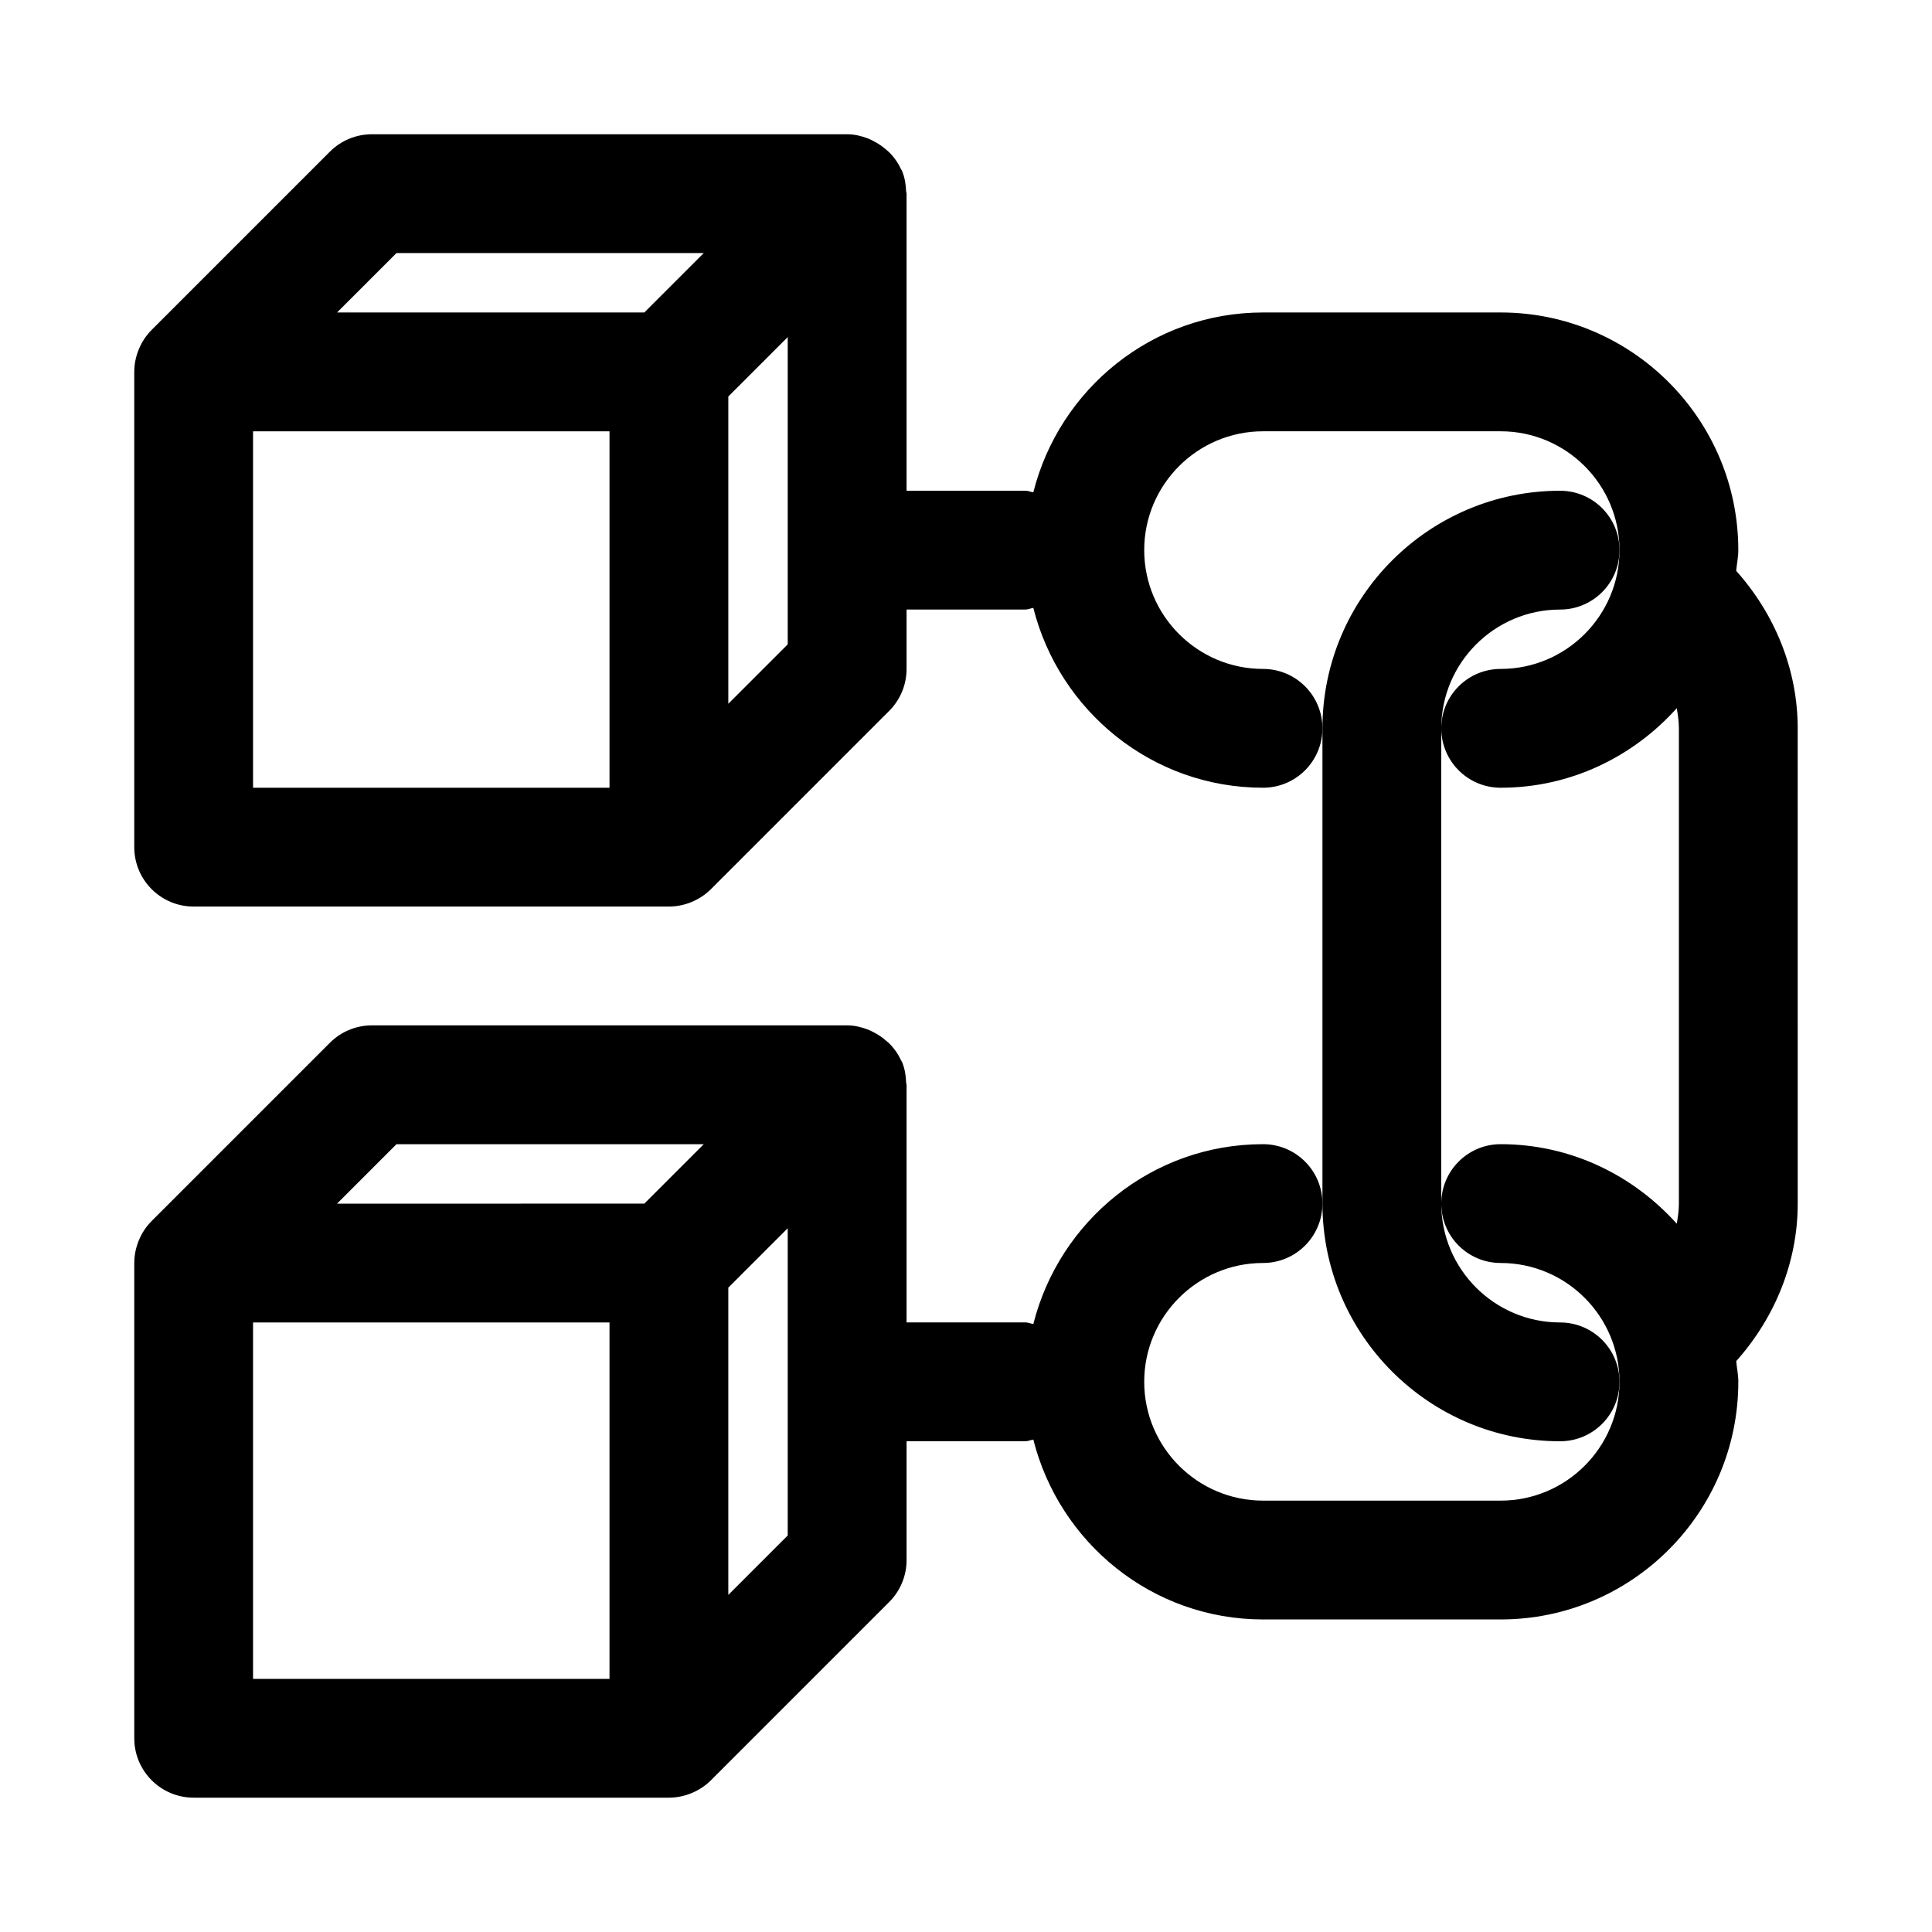
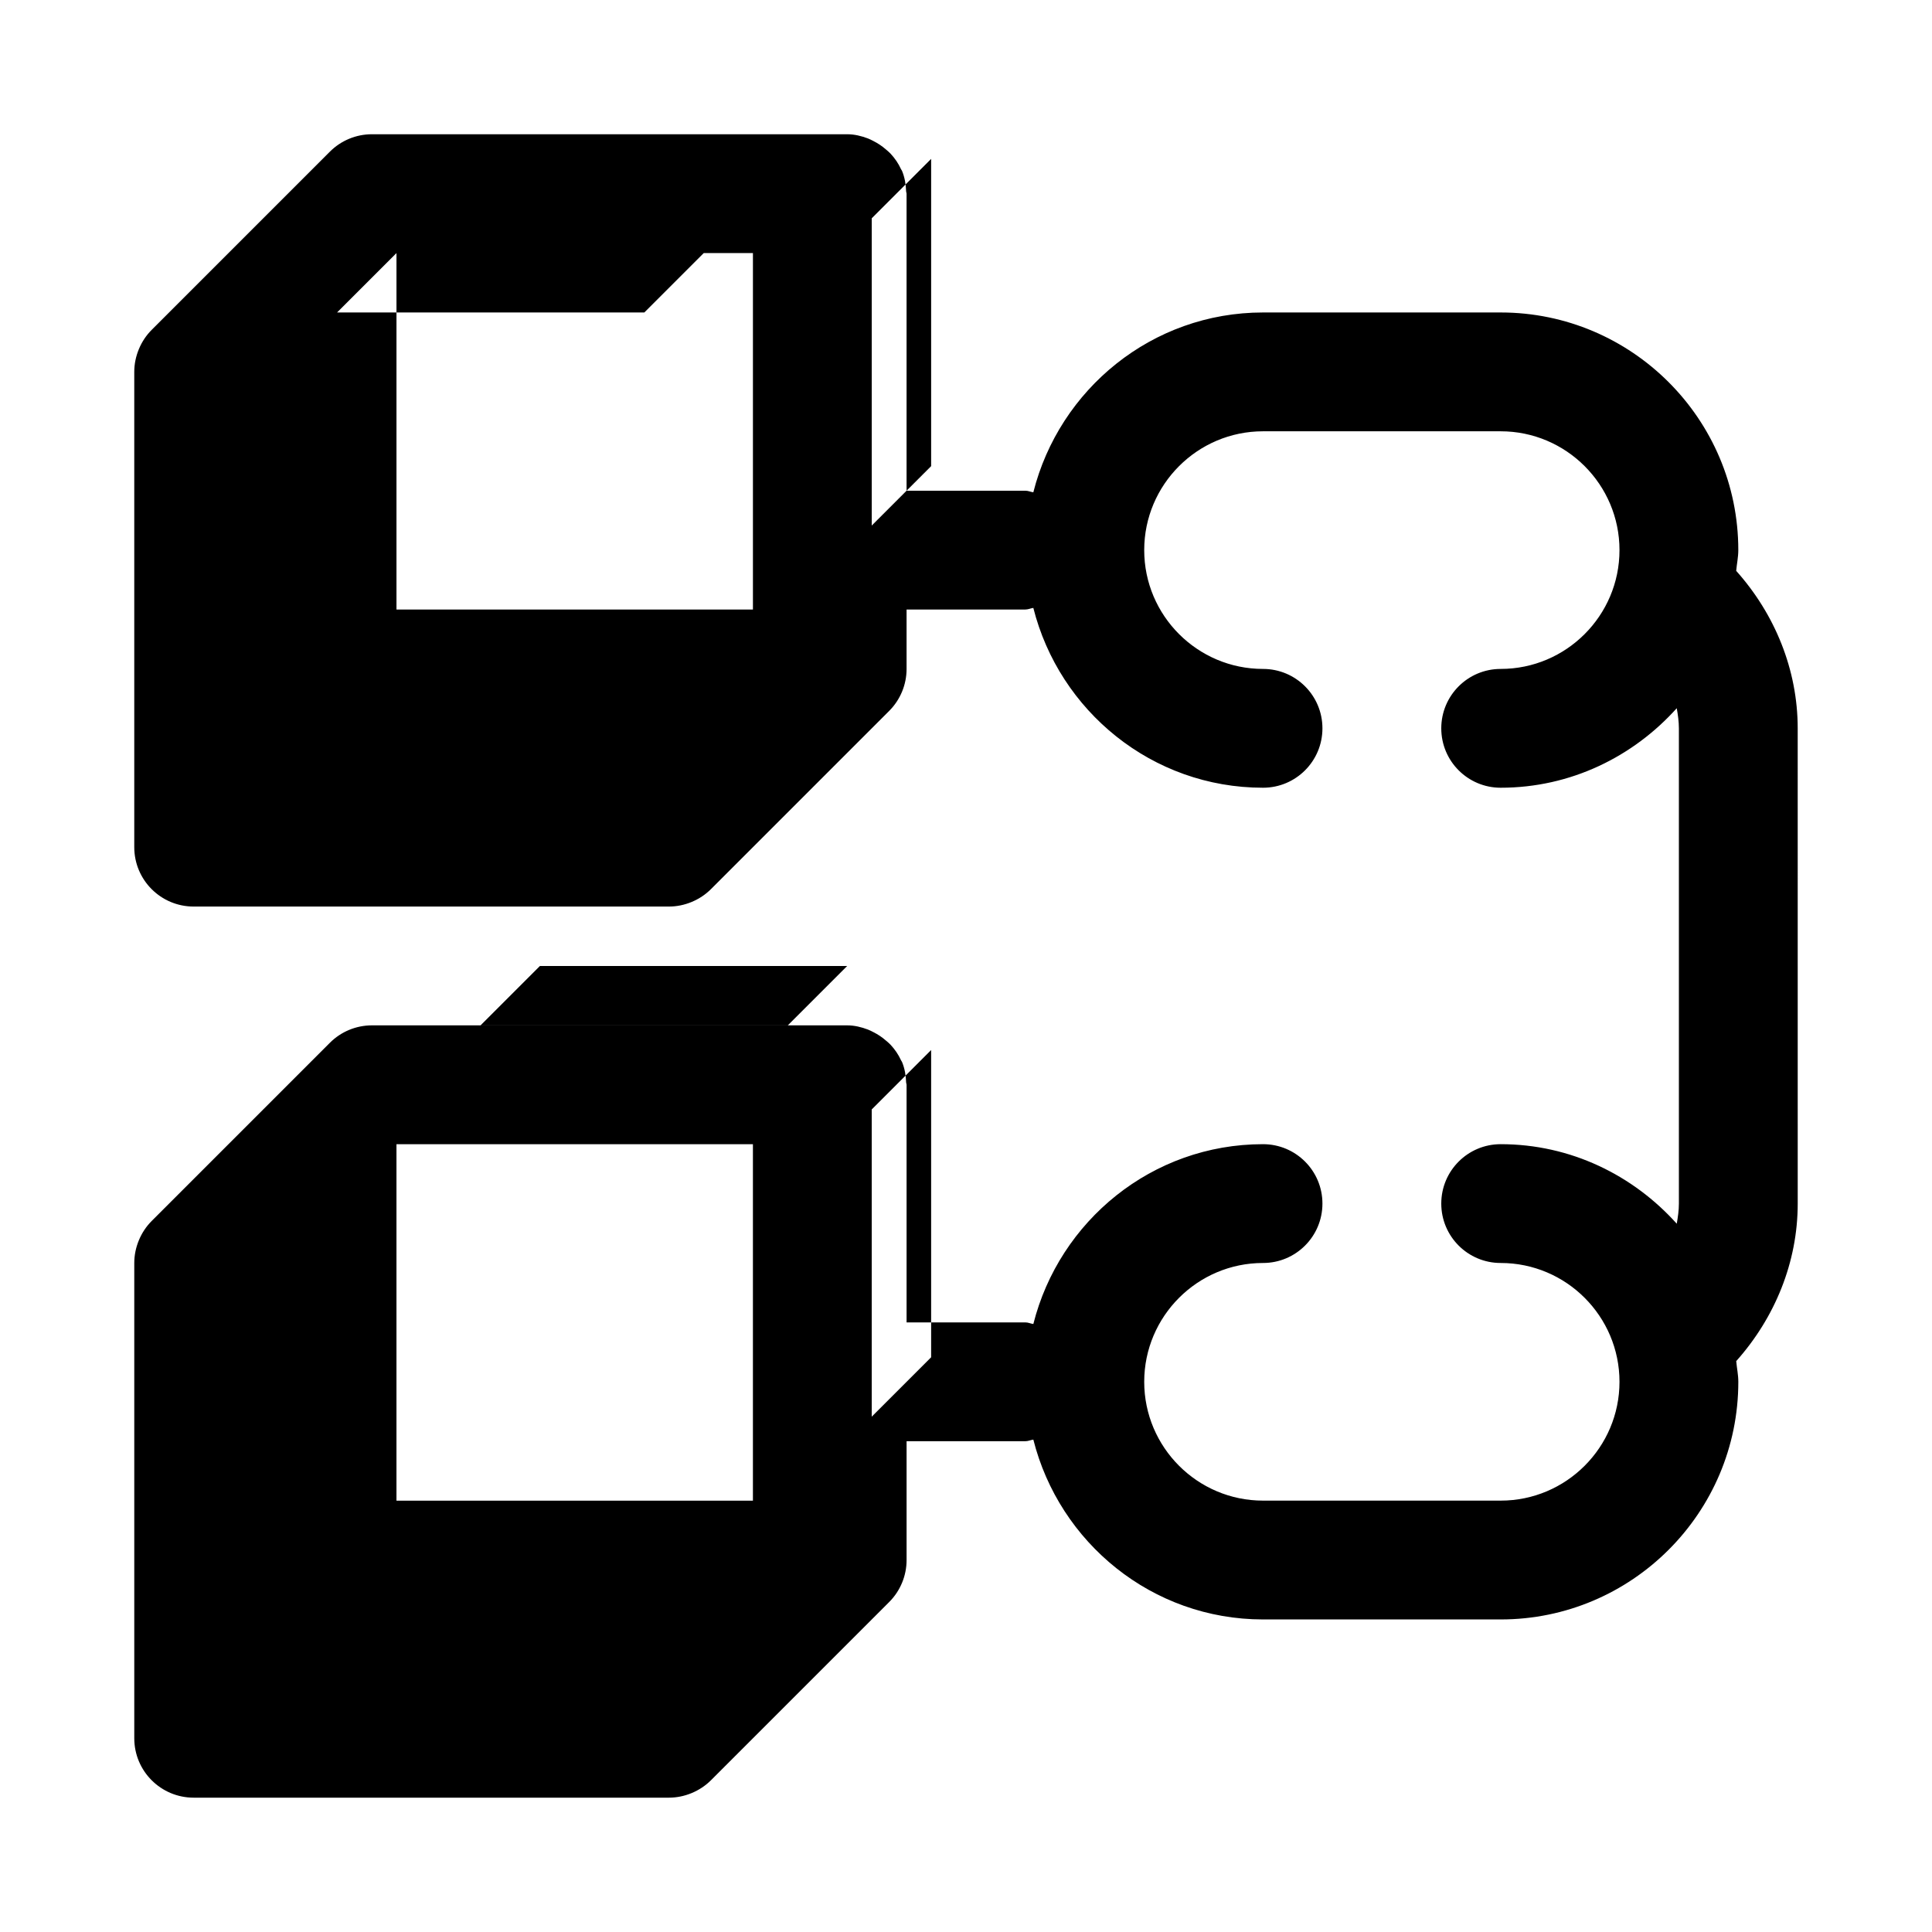
<svg xmlns="http://www.w3.org/2000/svg" fill="#000000" width="800px" height="800px" version="1.1" viewBox="144 144 512 512">
  <g>
-     <path d="m557.44 525.95c8.695 0 15.742-7.043 15.742-15.742 0-8.703-7.051-15.742-15.742-15.742-17.367 0-31.488-14.129-31.488-31.488v-125.95c0-17.359 14.121-31.488 31.488-31.488 8.695 0 15.742-7.043 15.742-15.742 0-8.703-7.051-15.742-15.742-15.742-34.727 0-62.977 28.242-62.977 62.977v125.95c0 34.727 28.254 62.969 62.977 62.969z" />
-     <path d="m620.41 337.02c0-15.539-6.043-30.266-16.301-41.742 0.164-1.84 0.559-3.609 0.559-5.492 0-34.734-28.25-62.977-62.977-62.977h-62.977c-29.414 0-53.984 20.348-60.871 47.656-0.719-0.098-1.359-0.422-2.106-0.422h-31.488v-78.723c0-0.207-0.109-0.375-0.117-0.582-0.066-1.84-0.352-3.68-1.082-5.445-0.008-0.016-0.02-0.027-0.023-0.043-0.059-0.145-0.172-0.254-0.238-0.395-0.711-1.57-1.672-2.945-2.809-4.164-0.375-0.402-0.785-0.723-1.199-1.082-1.008-0.883-2.09-1.613-3.285-2.215-0.5-0.25-0.965-0.512-1.492-0.707-1.742-0.656-3.566-1.109-5.496-1.109h-125.95c-4.176 0-8.18 1.66-11.133 4.613l-47.219 47.219c-1.457 1.453-2.613 3.195-3.41 5.129-0.797 1.922-1.215 3.965-1.215 6.016v125.95c0 8.703 7.051 15.742 15.742 15.742h125.95c2.051 0 4.09-0.418 6.016-1.215 1.93-0.801 3.672-1.953 5.129-3.41l47.223-47.223c2.949-2.949 4.609-6.945 4.609-11.129v-15.742h31.488c0.746 0 1.387-0.324 2.102-0.426 6.891 27.309 31.461 47.656 60.875 47.656 8.695 0 15.742-7.043 15.742-15.742 0-8.703-7.051-15.742-15.742-15.742-17.367 0-31.488-14.129-31.488-31.488s14.121-31.488 31.488-31.488h62.977c17.367 0 31.488 14.129 31.488 31.488s-14.121 31.488-31.488 31.488c-8.695 0-15.742 7.043-15.742 15.742 0 8.703 7.051 15.742 15.742 15.742 18.578 0 35.129-8.238 46.664-21.074 0.305 1.754 0.566 3.523 0.566 5.332v125.95c0 1.805-0.262 3.574-0.566 5.332-11.535-12.84-28.086-21.078-46.664-21.078-8.695 0-15.742 7.043-15.742 15.742 0 8.703 7.051 15.742 15.742 15.742 17.367 0 31.488 14.129 31.488 31.488s-14.121 31.488-31.488 31.488h-62.977c-17.367 0-31.488-14.129-31.488-31.488s14.121-31.488 31.488-31.488c8.695 0 15.742-7.043 15.742-15.742 0-8.703-7.051-15.742-15.742-15.742-29.414 0-53.984 20.348-60.871 47.656-0.719-0.098-1.359-0.426-2.106-0.426h-31.488v-62.977c0-0.207-0.109-0.375-0.117-0.582-0.066-1.84-0.352-3.68-1.082-5.445-0.008-0.016-0.02-0.027-0.023-0.043-0.059-0.145-0.172-0.254-0.238-0.395-0.711-1.57-1.672-2.945-2.809-4.164-0.375-0.402-0.785-0.723-1.199-1.082-1.004-0.879-2.086-1.613-3.281-2.211-0.5-0.25-0.965-0.512-1.492-0.707-1.746-0.66-3.57-1.113-5.5-1.113h-125.95c-4.172 0-8.18 1.66-11.133 4.613l-47.219 47.219c-1.457 1.453-2.613 3.199-3.41 5.129-0.797 1.922-1.215 3.965-1.215 6.016v125.95c0 8.703 7.051 15.742 15.742 15.742h125.95c2.051 0 4.09-0.418 6.016-1.215 1.93-0.801 3.672-1.953 5.129-3.41l47.223-47.223c2.949-2.949 4.609-6.945 4.609-11.129v-31.488h31.488c0.746 0 1.387-0.324 2.102-0.426 6.891 27.312 31.461 47.66 60.875 47.66h62.977c34.727 0 62.977-28.242 62.977-62.977 0-1.879-0.395-3.644-0.555-5.484 10.254-11.488 16.297-26.219 16.297-41.746zm-371.34-125.95h81.426l-15.742 15.742h-81.43zm-38.008 47.23h94.465v94.465h-94.465zm125.95 72.203v-81.426l15.742-15.742v81.426zm-87.945 116.73h81.426l-15.742 15.742-81.43 0.004zm-38.008 47.23h94.465v94.465h-94.465zm125.95 72.203v-81.426l15.742-15.742v81.426z" />
+     <path d="m620.41 337.02c0-15.539-6.043-30.266-16.301-41.742 0.164-1.84 0.559-3.609 0.559-5.492 0-34.734-28.25-62.977-62.977-62.977h-62.977c-29.414 0-53.984 20.348-60.871 47.656-0.719-0.098-1.359-0.422-2.106-0.422h-31.488v-78.723c0-0.207-0.109-0.375-0.117-0.582-0.066-1.84-0.352-3.68-1.082-5.445-0.008-0.016-0.02-0.027-0.023-0.043-0.059-0.145-0.172-0.254-0.238-0.395-0.711-1.57-1.672-2.945-2.809-4.164-0.375-0.402-0.785-0.723-1.199-1.082-1.008-0.883-2.09-1.613-3.285-2.215-0.5-0.25-0.965-0.512-1.492-0.707-1.742-0.656-3.566-1.109-5.496-1.109h-125.95c-4.176 0-8.18 1.66-11.133 4.613l-47.219 47.219c-1.457 1.453-2.613 3.195-3.41 5.129-0.797 1.922-1.215 3.965-1.215 6.016v125.95c0 8.703 7.051 15.742 15.742 15.742h125.95c2.051 0 4.09-0.418 6.016-1.215 1.93-0.801 3.672-1.953 5.129-3.41l47.223-47.223c2.949-2.949 4.609-6.945 4.609-11.129v-15.742h31.488c0.746 0 1.387-0.324 2.102-0.426 6.891 27.309 31.461 47.656 60.875 47.656 8.695 0 15.742-7.043 15.742-15.742 0-8.703-7.051-15.742-15.742-15.742-17.367 0-31.488-14.129-31.488-31.488s14.121-31.488 31.488-31.488h62.977c17.367 0 31.488 14.129 31.488 31.488s-14.121 31.488-31.488 31.488c-8.695 0-15.742 7.043-15.742 15.742 0 8.703 7.051 15.742 15.742 15.742 18.578 0 35.129-8.238 46.664-21.074 0.305 1.754 0.566 3.523 0.566 5.332v125.95c0 1.805-0.262 3.574-0.566 5.332-11.535-12.84-28.086-21.078-46.664-21.078-8.695 0-15.742 7.043-15.742 15.742 0 8.703 7.051 15.742 15.742 15.742 17.367 0 31.488 14.129 31.488 31.488s-14.121 31.488-31.488 31.488h-62.977c-17.367 0-31.488-14.129-31.488-31.488s14.121-31.488 31.488-31.488c8.695 0 15.742-7.043 15.742-15.742 0-8.703-7.051-15.742-15.742-15.742-29.414 0-53.984 20.348-60.871 47.656-0.719-0.098-1.359-0.426-2.106-0.426h-31.488v-62.977c0-0.207-0.109-0.375-0.117-0.582-0.066-1.84-0.352-3.68-1.082-5.445-0.008-0.016-0.02-0.027-0.023-0.043-0.059-0.145-0.172-0.254-0.238-0.395-0.711-1.57-1.672-2.945-2.809-4.164-0.375-0.402-0.785-0.723-1.199-1.082-1.004-0.879-2.086-1.613-3.281-2.211-0.5-0.25-0.965-0.512-1.492-0.707-1.746-0.66-3.57-1.113-5.5-1.113h-125.95c-4.172 0-8.18 1.66-11.133 4.613l-47.219 47.219c-1.457 1.453-2.613 3.199-3.41 5.129-0.797 1.922-1.215 3.965-1.215 6.016v125.95c0 8.703 7.051 15.742 15.742 15.742h125.95c2.051 0 4.09-0.418 6.016-1.215 1.93-0.801 3.672-1.953 5.129-3.41l47.223-47.223c2.949-2.949 4.609-6.945 4.609-11.129v-31.488h31.488c0.746 0 1.387-0.324 2.102-0.426 6.891 27.312 31.461 47.66 60.875 47.66h62.977c34.727 0 62.977-28.242 62.977-62.977 0-1.879-0.395-3.644-0.555-5.484 10.254-11.488 16.297-26.219 16.297-41.746zm-371.34-125.95h81.426l-15.742 15.742h-81.43zh94.465v94.465h-94.465zm125.95 72.203v-81.426l15.742-15.742v81.426zm-87.945 116.73h81.426l-15.742 15.742-81.43 0.004zm-38.008 47.23h94.465v94.465h-94.465zm125.95 72.203v-81.426l15.742-15.742v81.426z" />
  </g>
</svg>